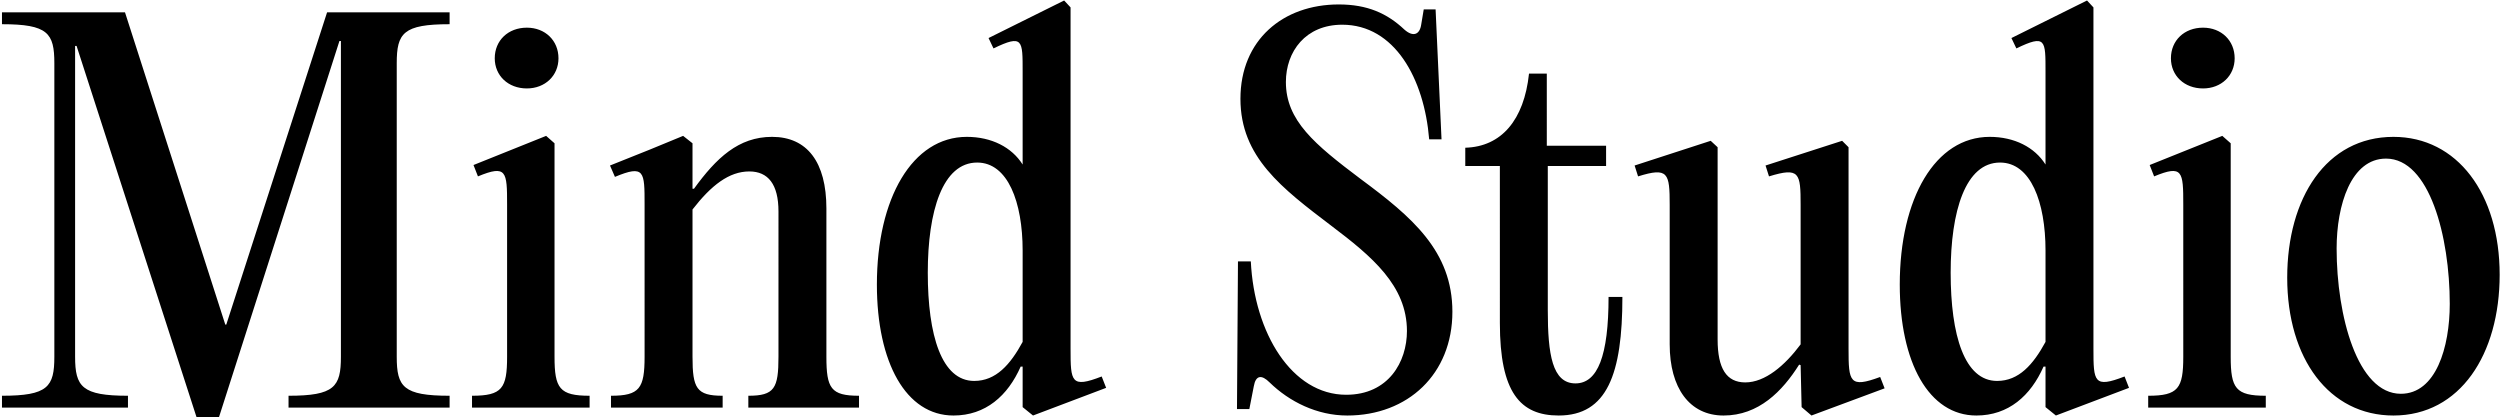
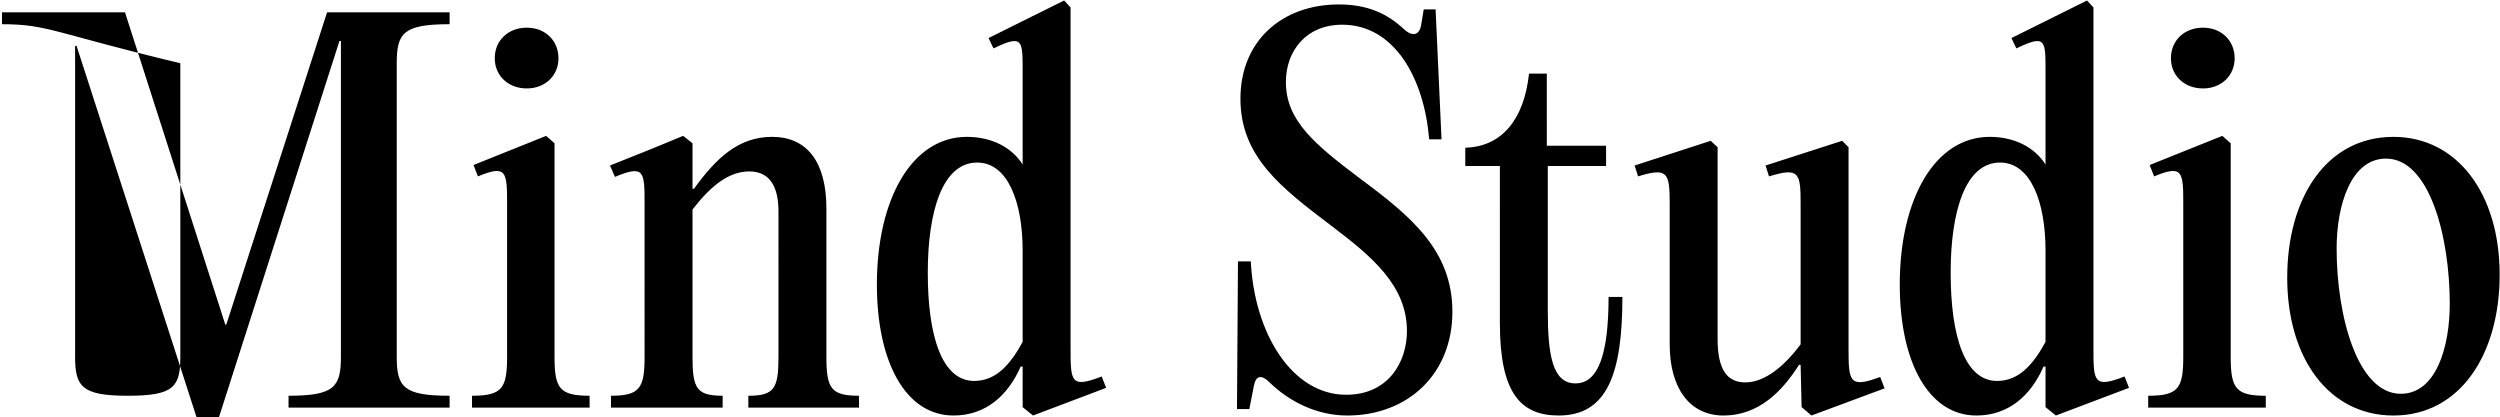
<svg xmlns="http://www.w3.org/2000/svg" width="1012" height="169" fill="none">
-   <path fill="#000" d="m50.6 5 40.6 126.4h.4L132.4 5H182v4.8c-18.8 0-21.4 3.6-21.4 15.8v118.8c0 12.2 2.6 15.8 21.4 15.8v4.8h-65.2v-4.8c18.6 0 21.2-3.6 21.2-15.8V16.6h-.6L88.6 169h-9L31 18.6h-.6v125.8c0 12.2 2.8 15.8 21.4 15.8v4.8H.8v-4.8c18.6 0 21.2-3.6 21.2-15.8V25.6C22 13.4 19.4 9.8.8 9.8V5h49.8Zm162.672 30.8c-7.6 0-13-5.2-13-12.2 0-7.2 5.4-12.4 13-12.4 7.4 0 12.8 5.2 12.8 12.4 0 7-5.4 12.2-12.8 12.2Zm11.2 22.2v86.4c0 12.8 2 15.8 14.2 15.8v4.8h-47.6v-4.8c12.2 0 14.2-3 14.2-15.8V82.8c0-13.4-.2-16.2-11.8-11.4l-1.8-4.6 29.4-11.8 3.4 3Zm22.855 107v-4.8c11.6 0 13.6-3 13.6-15.8V82.8c0-13.4 0-16.2-12-11.2l-2-4.6 16-6.4 13.6-5.6 3.8 3v18.4h.6c9-12.4 18-21 31.6-21 14.2 0 22 10.2 22 29v60c0 12.8 1.8 15.8 13.2 15.8v4.8h-44.8v-4.8c10.6 0 12.2-3 12.2-15.8V85.6c0-11-4.2-16.2-11.8-16.2-8.2 0-15.4 5.6-23 15.4v59.6c0 12.8 1.6 15.8 12.2 15.8v4.8h-45.2Zm198.636-12.6 1.8 4.6-29.6 11.2-4.2-3.4v-16.4h-.8c-5.2 11.8-14.2 19.8-27.2 19.8-19.2 0-31-21.4-31-53 0-35 14.4-59.8 36.4-59.8 9.999 0 18.2 4.2 22.6 11.2V29.2c0-13 .2-15.4-11.8-9.6l-2-4.2 30.6-15.2 2.6 2.8v138.2c0 13.4.2 16 12.6 11.2Zm-51.6 1.8c8.8 0 14.6-6.6 19.6-15.8v-37c0-19.6-6-35.6-18.4-35.6-14 0-20 19.6-20 44.6 0 25.4 5.6 43.8 18.8 43.8Zm150.964 14c-12.2 0-23.4-5.6-31.4-13.4-3.2-3.2-5.6-3-6.4 1.6l-1.8 9.2h-5l.4-59.8h5.2c1.4 29 16.6 54 38.6 54 17.2 0 24.6-13.4 24.6-25.8 0-18.4-14.2-30.2-30.6-42.6-20-15.2-36.8-27.8-36.8-51.4 0-23.8 17.2-38.2 39.8-38.2 11.6 0 19.6 3.6 26.6 10.2 3.4 3 6.2 2.2 6.8-2.2l1-6h4.8l2.4 52.6h-5c-2-24.6-14-46.4-35.2-46.4-14.8 0-22.8 10.8-22.8 23.2 0 15.6 11.6 25.2 30.2 39.2 20.8 15.4 37.2 29.2 37.2 53.8 0 25.2-18 42-42.6 42Zm105.818-48h5.6c0 31.2-6.2 48-25.8 48-15.6 0-23.8-9.4-23.8-37.4V67.2h-14v-7.4c14.6-.4 23.8-11.2 25.8-30h7.2V59h24v8.2h-23.6v58.4c0 17.8 1.8 29.6 11.2 29.6 9 0 13.4-11.2 13.4-35Zm82.146 48-4-3.4-.4-17-.6-.2c-6.8 10.8-16.4 20.6-30.6 20.6-13.8 0-21.8-11.2-21.8-28.8V83c0-13-.6-15.4-12.8-11.6l-1.4-4.4 30.8-10 2.8 2.6v77.8c0 11.8 3.6 17.4 11.2 17.4 8 0 16-6.8 22.4-15.4V83c0-13-.4-15.4-12.8-11.6l-1.4-4.4 31-10 2.6 2.6v81.6c0 13.4.4 16 12.8 11.4l1.8 4.6-29.6 11Zm126.734-15.8 1.8 4.6-29.6 11.2-4.2-3.4v-16.4h-.8c-5.2 11.8-14.2 19.8-27.2 19.8-19.2 0-31-21.4-31-53 0-35 14.4-59.8 36.4-59.8 10 0 18.2 4.2 22.6 11.2V29.2c0-13 .2-15.4-11.8-9.6l-2-4.2 30.6-15.2 2.6 2.8v138.2c0 13.4.2 16 12.6 11.2Zm-51.6 1.8c8.8 0 14.6-6.6 19.6-15.8v-37c0-19.6-6-35.6-18.4-35.6-14 0-20 19.6-20 44.6 0 25.4 5.6 43.8 18.8 43.8Zm83.363-118.4c-7.6 0-13-5.2-13-12.2 0-7.2 5.4-12.4 13-12.4 7.4 0 12.8 5.2 12.8 12.4 0 7-5.4 12.2-12.8 12.2Zm11.2 22.2v86.4c0 12.8 2 15.8 14.2 15.8v4.8h-47.6v-4.8c12.2 0 14.2-3 14.2-15.8V82.8c0-13.4-.2-16.2-11.8-11.4l-1.8-4.6 29.4-11.8 3.4 3Zm65.873 110.2c-26 0-43-23-43-55.8 0-32.2 15.8-57 43-57 25.8 0 42.999 23 42.999 55.8 0 32.2-15.999 57-42.999 57Zm3-8.8c14.2 0 19.8-18.8 19.8-36.4 0-27.2-8.2-58.8-25.8-58.8-14.2 0-20 18.8-20 36.4 0 27.2 8.4 58.8 26 58.8Z" />
+   <path fill="#000" d="m50.6 5 40.6 126.4h.4L132.4 5H182v4.8c-18.8 0-21.4 3.6-21.4 15.8v118.8c0 12.2 2.6 15.8 21.4 15.8v4.8h-65.2v-4.8c18.6 0 21.2-3.6 21.2-15.8V16.6h-.6L88.6 169h-9L31 18.6h-.6v125.8c0 12.2 2.8 15.8 21.4 15.8v4.8v-4.8c18.6 0 21.2-3.6 21.2-15.8V25.6C22 13.4 19.4 9.8.8 9.8V5h49.8Zm162.672 30.8c-7.6 0-13-5.2-13-12.2 0-7.2 5.4-12.4 13-12.4 7.4 0 12.8 5.2 12.8 12.4 0 7-5.4 12.2-12.8 12.2Zm11.2 22.2v86.4c0 12.8 2 15.8 14.2 15.8v4.8h-47.6v-4.8c12.2 0 14.2-3 14.2-15.8V82.8c0-13.4-.2-16.2-11.8-11.4l-1.8-4.6 29.4-11.8 3.4 3Zm22.855 107v-4.8c11.6 0 13.6-3 13.6-15.8V82.8c0-13.4 0-16.2-12-11.2l-2-4.6 16-6.4 13.6-5.6 3.8 3v18.4h.6c9-12.4 18-21 31.6-21 14.2 0 22 10.2 22 29v60c0 12.8 1.8 15.8 13.2 15.8v4.8h-44.8v-4.8c10.6 0 12.2-3 12.2-15.8V85.6c0-11-4.2-16.2-11.8-16.2-8.2 0-15.4 5.6-23 15.4v59.6c0 12.8 1.6 15.8 12.2 15.8v4.8h-45.2Zm198.636-12.6 1.8 4.6-29.6 11.2-4.2-3.4v-16.4h-.8c-5.2 11.8-14.2 19.8-27.2 19.8-19.2 0-31-21.4-31-53 0-35 14.4-59.8 36.4-59.8 9.999 0 18.2 4.2 22.6 11.2V29.2c0-13 .2-15.4-11.8-9.6l-2-4.2 30.6-15.2 2.6 2.8v138.2c0 13.4.2 16 12.6 11.2Zm-51.6 1.8c8.8 0 14.6-6.6 19.6-15.8v-37c0-19.6-6-35.6-18.4-35.6-14 0-20 19.6-20 44.6 0 25.4 5.6 43.8 18.8 43.8Zm150.964 14c-12.2 0-23.4-5.6-31.4-13.4-3.2-3.2-5.6-3-6.4 1.6l-1.8 9.2h-5l.4-59.8h5.2c1.4 29 16.6 54 38.6 54 17.2 0 24.6-13.4 24.6-25.8 0-18.4-14.2-30.2-30.6-42.6-20-15.2-36.8-27.8-36.8-51.4 0-23.8 17.2-38.2 39.8-38.2 11.6 0 19.6 3.6 26.6 10.2 3.4 3 6.2 2.2 6.8-2.2l1-6h4.8l2.4 52.6h-5c-2-24.6-14-46.4-35.2-46.4-14.8 0-22.8 10.8-22.8 23.2 0 15.6 11.6 25.2 30.2 39.2 20.8 15.4 37.2 29.2 37.2 53.8 0 25.2-18 42-42.6 42Zm105.818-48h5.6c0 31.2-6.2 48-25.8 48-15.6 0-23.8-9.4-23.8-37.4V67.2h-14v-7.4c14.6-.4 23.8-11.2 25.8-30h7.2V59h24v8.2h-23.6v58.4c0 17.8 1.8 29.6 11.2 29.6 9 0 13.4-11.2 13.4-35Zm82.146 48-4-3.4-.4-17-.6-.2c-6.8 10.8-16.4 20.6-30.6 20.6-13.8 0-21.8-11.2-21.8-28.8V83c0-13-.6-15.4-12.8-11.6l-1.4-4.4 30.8-10 2.8 2.6v77.8c0 11.8 3.6 17.4 11.2 17.4 8 0 16-6.8 22.4-15.4V83c0-13-.4-15.4-12.8-11.6l-1.4-4.4 31-10 2.6 2.6v81.6c0 13.4.4 16 12.8 11.4l1.8 4.6-29.6 11Zm126.734-15.8 1.8 4.6-29.6 11.2-4.2-3.4v-16.4h-.8c-5.2 11.8-14.2 19.8-27.2 19.8-19.2 0-31-21.4-31-53 0-35 14.4-59.8 36.4-59.8 10 0 18.2 4.2 22.6 11.2V29.2c0-13 .2-15.4-11.8-9.6l-2-4.2 30.6-15.2 2.6 2.8v138.2c0 13.4.2 16 12.6 11.2Zm-51.6 1.8c8.8 0 14.6-6.6 19.6-15.8v-37c0-19.6-6-35.6-18.4-35.6-14 0-20 19.6-20 44.6 0 25.4 5.6 43.8 18.8 43.8Zm83.363-118.4c-7.6 0-13-5.2-13-12.2 0-7.2 5.4-12.4 13-12.4 7.4 0 12.8 5.2 12.8 12.4 0 7-5.4 12.2-12.8 12.2Zm11.2 22.2v86.4c0 12.8 2 15.8 14.2 15.8v4.8h-47.6v-4.8c12.2 0 14.2-3 14.2-15.8V82.8c0-13.4-.2-16.2-11.8-11.4l-1.8-4.6 29.4-11.8 3.4 3Zm65.873 110.2c-26 0-43-23-43-55.8 0-32.2 15.8-57 43-57 25.8 0 42.999 23 42.999 55.8 0 32.2-15.999 57-42.999 57Zm3-8.8c14.2 0 19.8-18.8 19.8-36.4 0-27.2-8.2-58.8-25.8-58.8-14.2 0-20 18.8-20 36.4 0 27.2 8.4 58.8 26 58.8Z" />
</svg>